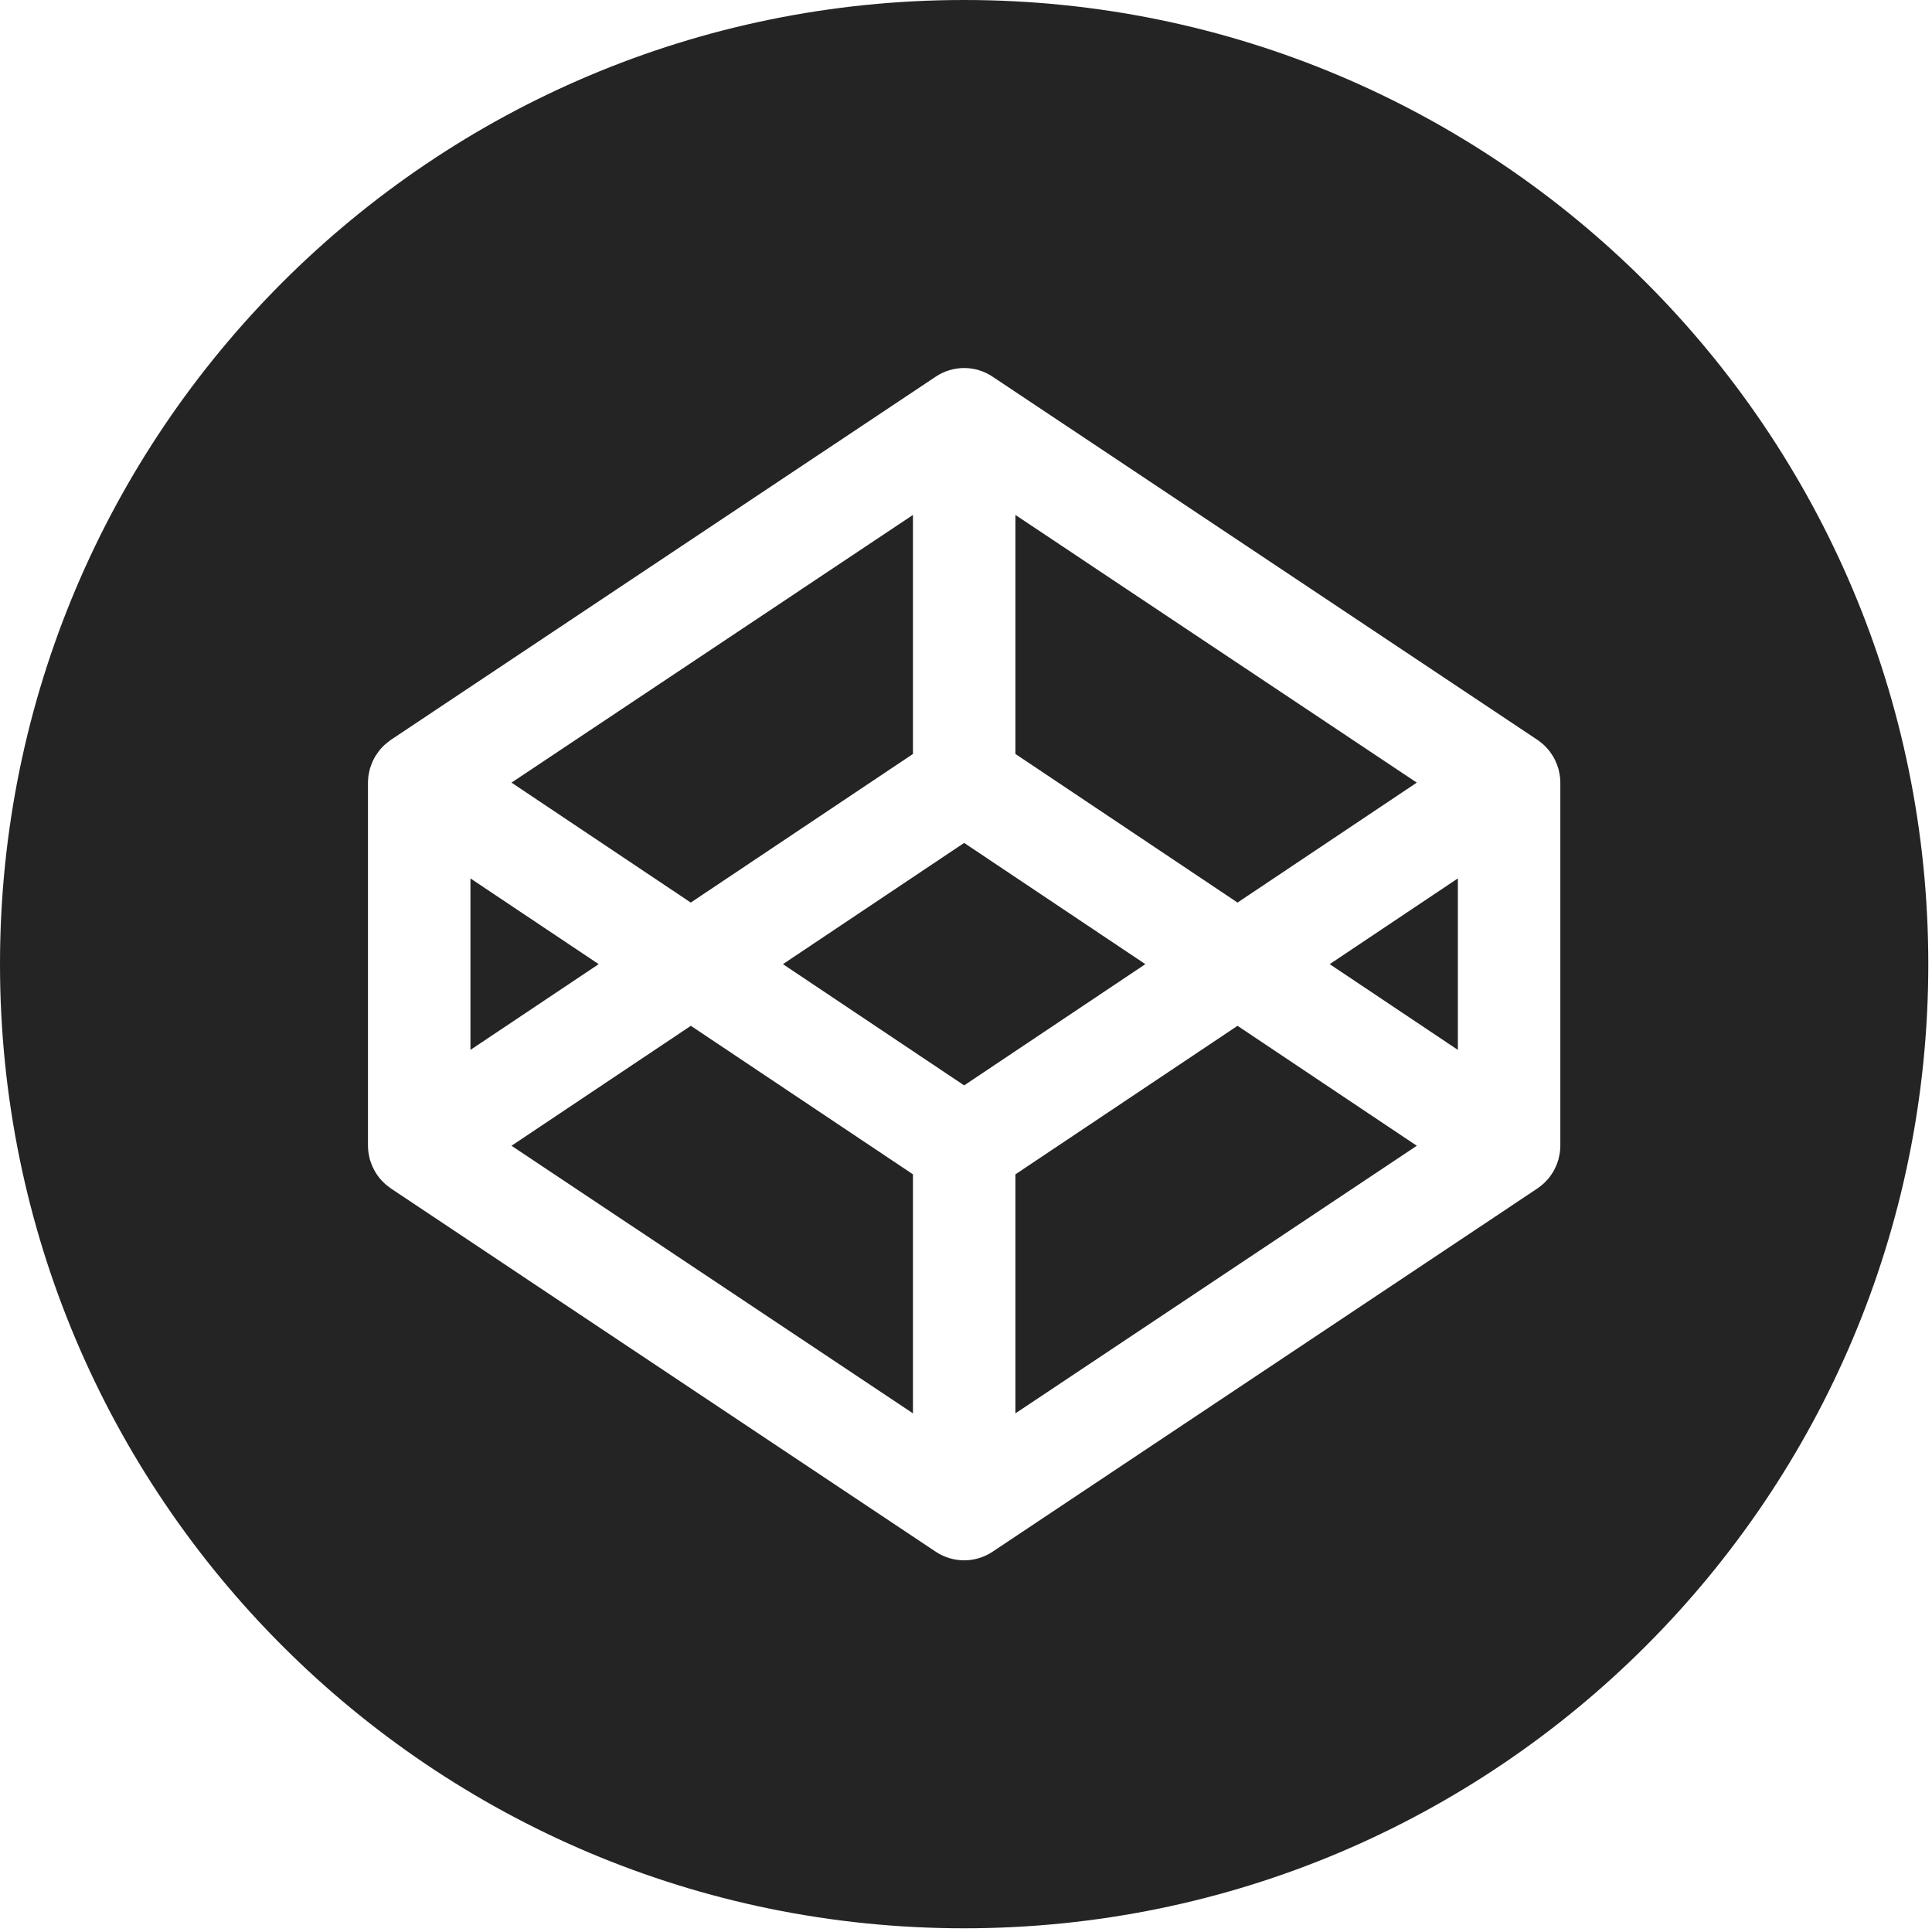
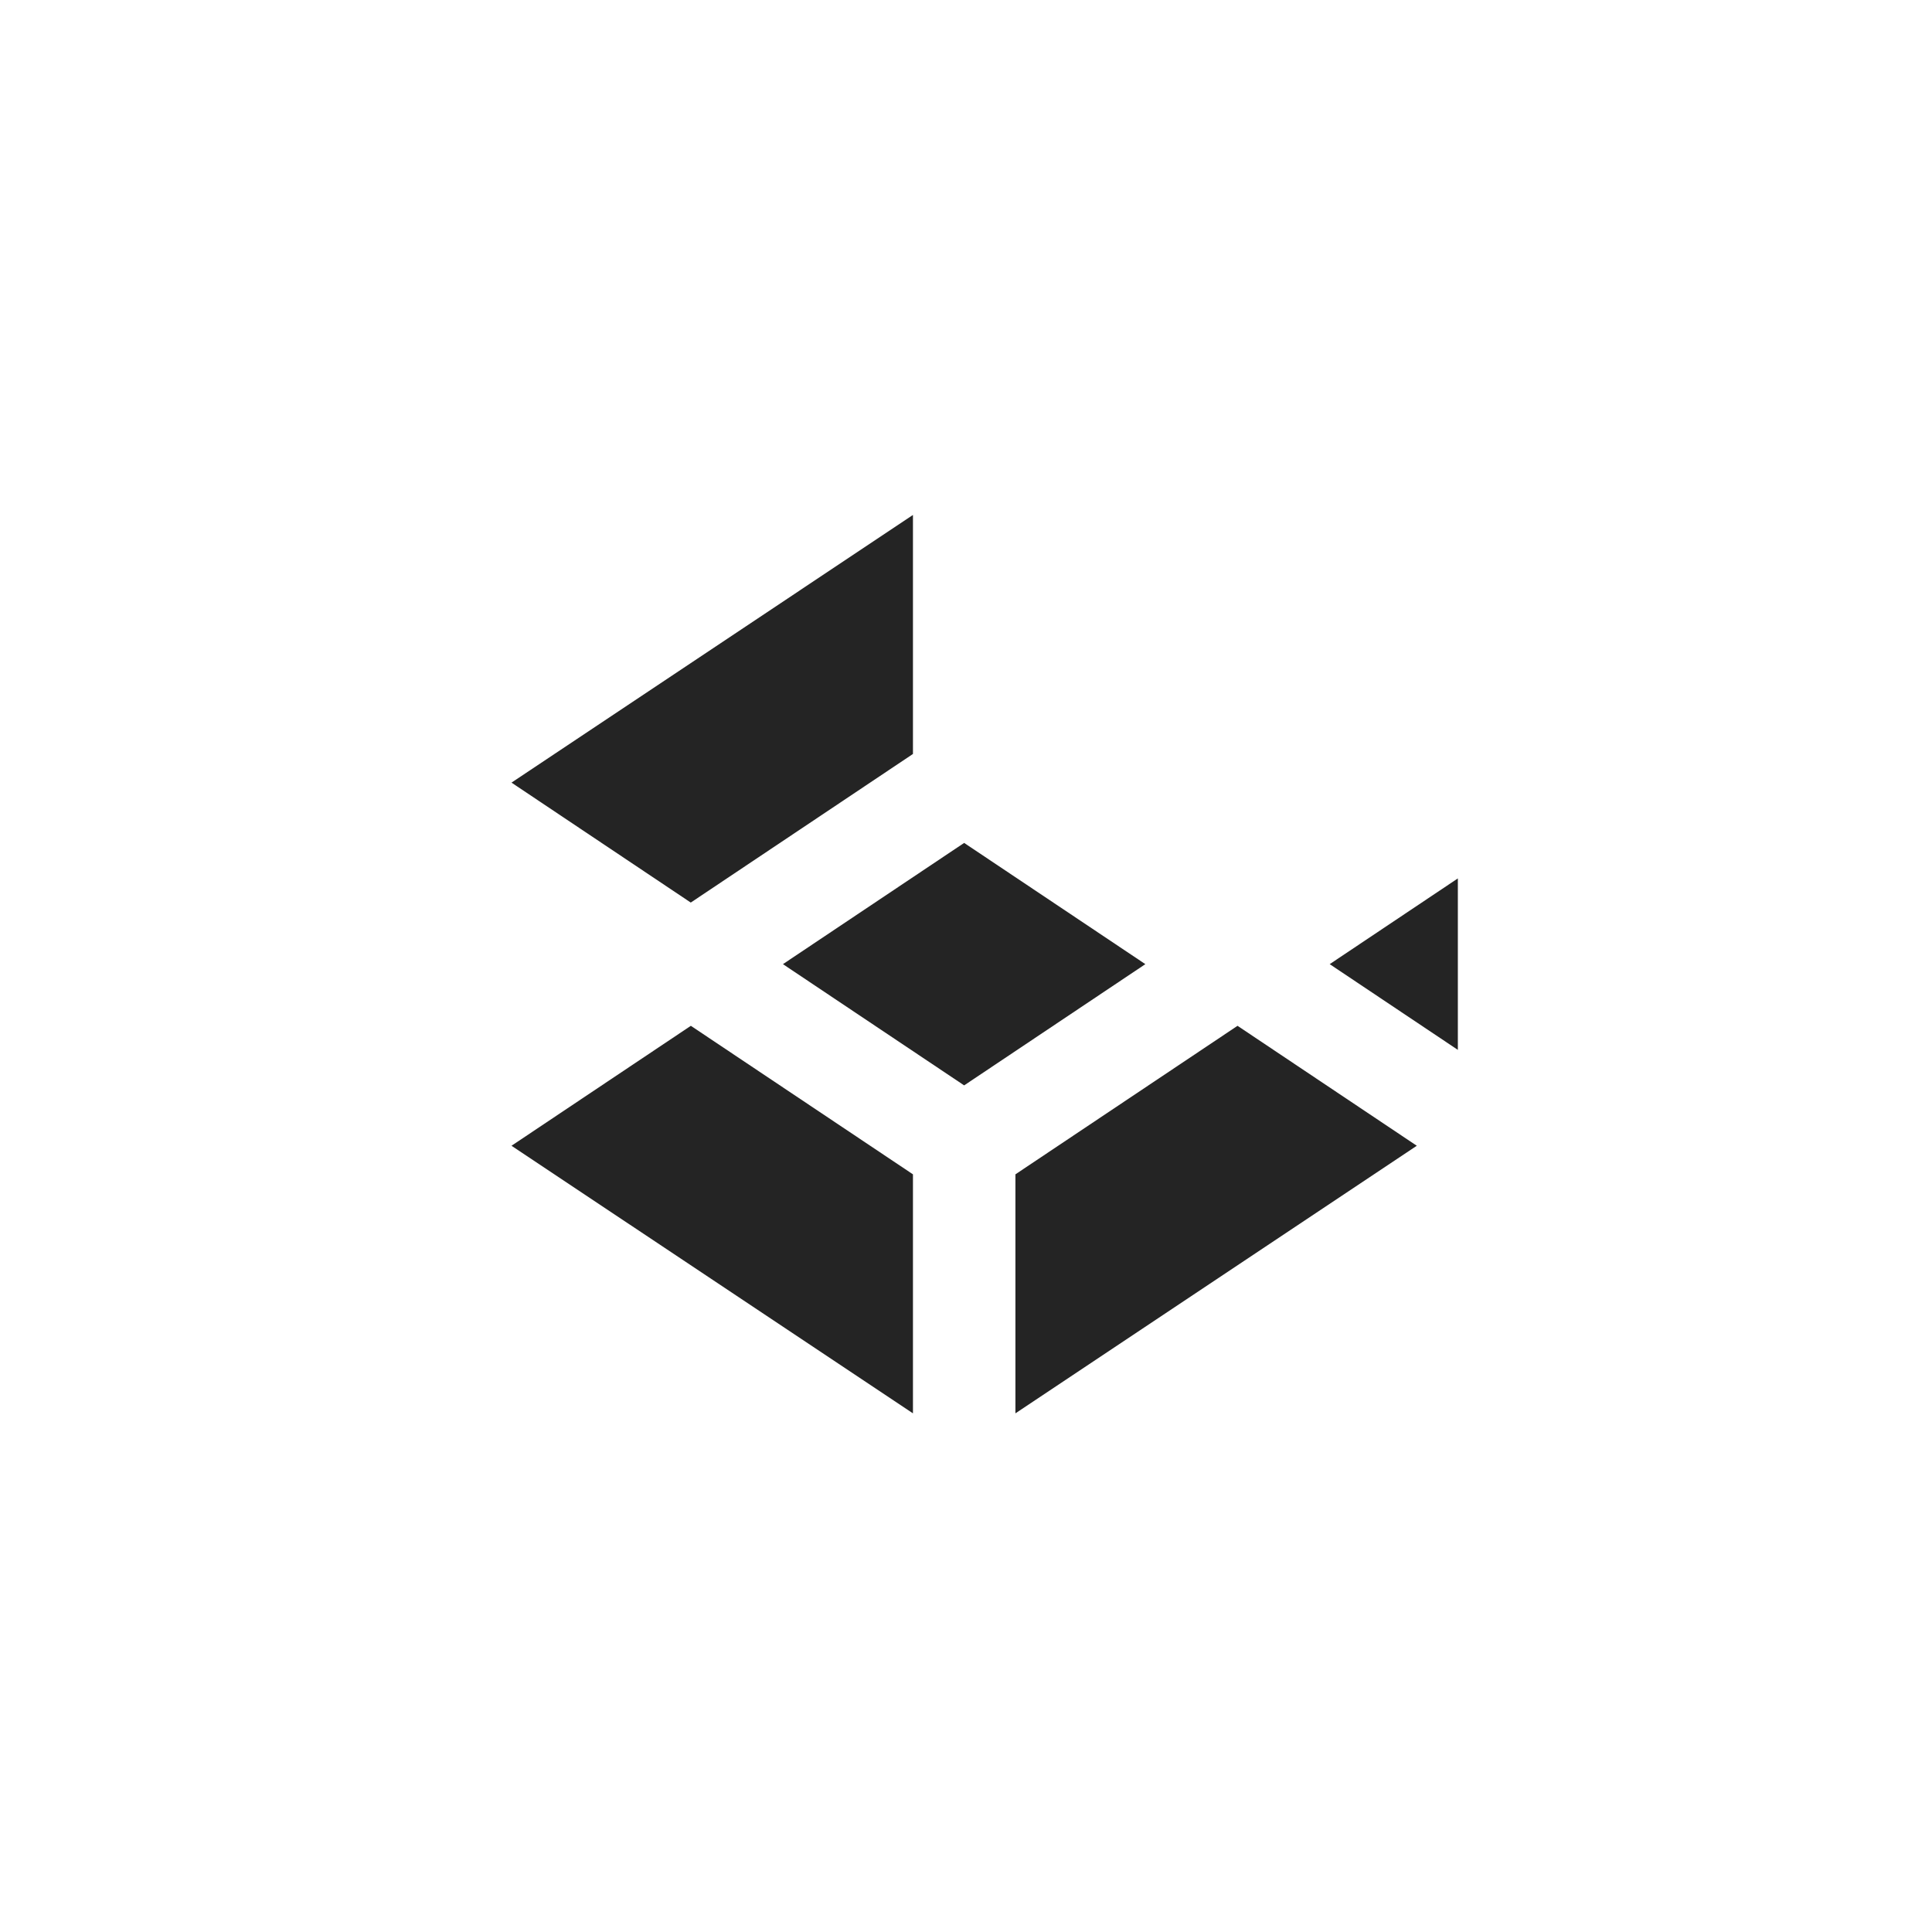
<svg xmlns="http://www.w3.org/2000/svg" width="24" height="24" viewBox="0 0 24 24">
  <g fill="#242424" fill-rule="evenodd">
-     <polygon points="5.844 10.912 5.844 13.042 7.437 11.977" />
    <polygon points="11.341 9.366 11.341 6.397 6.354 9.722 8.581 11.212" />
-     <polygon points="17.6 9.722 12.614 6.397 12.614 9.366 15.373 11.212" />
    <polygon points="6.354 14.233 11.341 17.557 11.341 14.588 8.582 12.743" />
    <polygon points="12.614 14.588 12.614 17.557 17.6 14.233 15.373 12.743" />
    <polygon points="11.977 10.471 9.726 11.977 11.977 13.483 14.228 11.977" />
-     <path d="M19.383,14.234 C19.383,14.262 19.381,14.289 19.377,14.317 C19.376,14.326 19.373,14.335 19.372,14.344 C19.369,14.362 19.365,14.38 19.361,14.398 C19.358,14.408 19.354,14.418 19.351,14.428 C19.346,14.444 19.341,14.46 19.334,14.475 C19.33,14.486 19.325,14.496 19.32,14.506 C19.313,14.52 19.306,14.534 19.299,14.548 C19.293,14.558 19.287,14.568 19.28,14.578 C19.272,14.591 19.263,14.604 19.254,14.616 C19.247,14.626 19.239,14.635 19.232,14.644 C19.222,14.655 19.211,14.667 19.2,14.678 C19.192,14.687 19.183,14.695 19.175,14.703 C19.163,14.714 19.151,14.724 19.139,14.733 C19.129,14.741 19.12,14.748 19.11,14.755 C19.106,14.758 19.103,14.761 19.099,14.763 L12.33,19.276 C12.223,19.347 12.1,19.383 11.977,19.383 C11.854,19.383 11.731,19.347 11.624,19.276 L4.855,14.763 C4.851,14.761 4.848,14.758 4.845,14.755 C4.835,14.748 4.825,14.741 4.816,14.733 C4.803,14.724 4.791,14.714 4.78,14.703 C4.771,14.695 4.763,14.687 4.754,14.678 C4.743,14.667 4.733,14.655 4.722,14.644 C4.715,14.635 4.708,14.626 4.701,14.616 C4.691,14.604 4.682,14.591 4.674,14.578 C4.667,14.568 4.661,14.558 4.656,14.548 C4.648,14.534 4.641,14.52 4.634,14.506 C4.629,14.496 4.624,14.486 4.62,14.475 C4.614,14.46 4.608,14.444 4.603,14.428 C4.6,14.418 4.596,14.408 4.593,14.398 C4.589,14.38 4.586,14.362 4.582,14.344 C4.581,14.335 4.578,14.326 4.577,14.317 C4.574,14.289 4.571,14.262 4.571,14.234 L4.571,9.721 C4.571,9.693 4.574,9.665 4.577,9.638 C4.578,9.628 4.581,9.619 4.582,9.61 C4.586,9.592 4.589,9.574 4.593,9.557 C4.596,9.546 4.6,9.536 4.603,9.526 C4.608,9.51 4.614,9.495 4.62,9.48 C4.624,9.469 4.629,9.459 4.634,9.448 C4.641,9.434 4.648,9.42 4.656,9.406 C4.661,9.396 4.667,9.387 4.674,9.377 C4.682,9.364 4.691,9.351 4.701,9.338 C4.708,9.329 4.715,9.319 4.722,9.311 C4.733,9.299 4.743,9.287 4.754,9.276 C4.763,9.268 4.771,9.259 4.78,9.251 C4.791,9.241 4.803,9.231 4.816,9.221 C4.825,9.214 4.835,9.206 4.845,9.199 C4.848,9.197 4.851,9.194 4.855,9.191 L11.624,4.679 C11.838,4.536 12.116,4.536 12.33,4.679 L19.099,9.191 C19.103,9.194 19.106,9.197 19.11,9.199 C19.12,9.206 19.129,9.214 19.139,9.221 C19.151,9.231 19.163,9.241 19.175,9.251 C19.183,9.259 19.192,9.268 19.2,9.276 C19.211,9.287 19.222,9.299 19.232,9.311 C19.239,9.319 19.247,9.329 19.254,9.338 C19.263,9.351 19.272,9.364 19.28,9.377 C19.287,9.387 19.293,9.396 19.299,9.406 C19.306,9.42 19.313,9.434 19.32,9.448 C19.325,9.459 19.33,9.469 19.334,9.48 C19.341,9.495 19.346,9.51 19.351,9.526 C19.354,9.536 19.358,9.546 19.361,9.557 C19.365,9.574 19.369,9.592 19.372,9.61 C19.373,9.619 19.376,9.628 19.377,9.638 C19.381,9.665 19.383,9.693 19.383,9.721 L19.383,14.234 Z M11.977,9.05941988e-14 C5.362,9.05941988e-14 -2.22044605e-13,5.362 -2.22044605e-13,11.977 C-2.22044605e-13,18.592 5.362,23.954 11.977,23.954 C18.592,23.954 23.954,18.592 23.954,11.977 C23.954,5.362 18.592,9.05941988e-14 11.977,9.05941988e-14 L11.977,9.05941988e-14 Z" />
    <polygon points="18.11 13.042 18.11 10.912 16.518 11.977" />
  </g>
</svg>